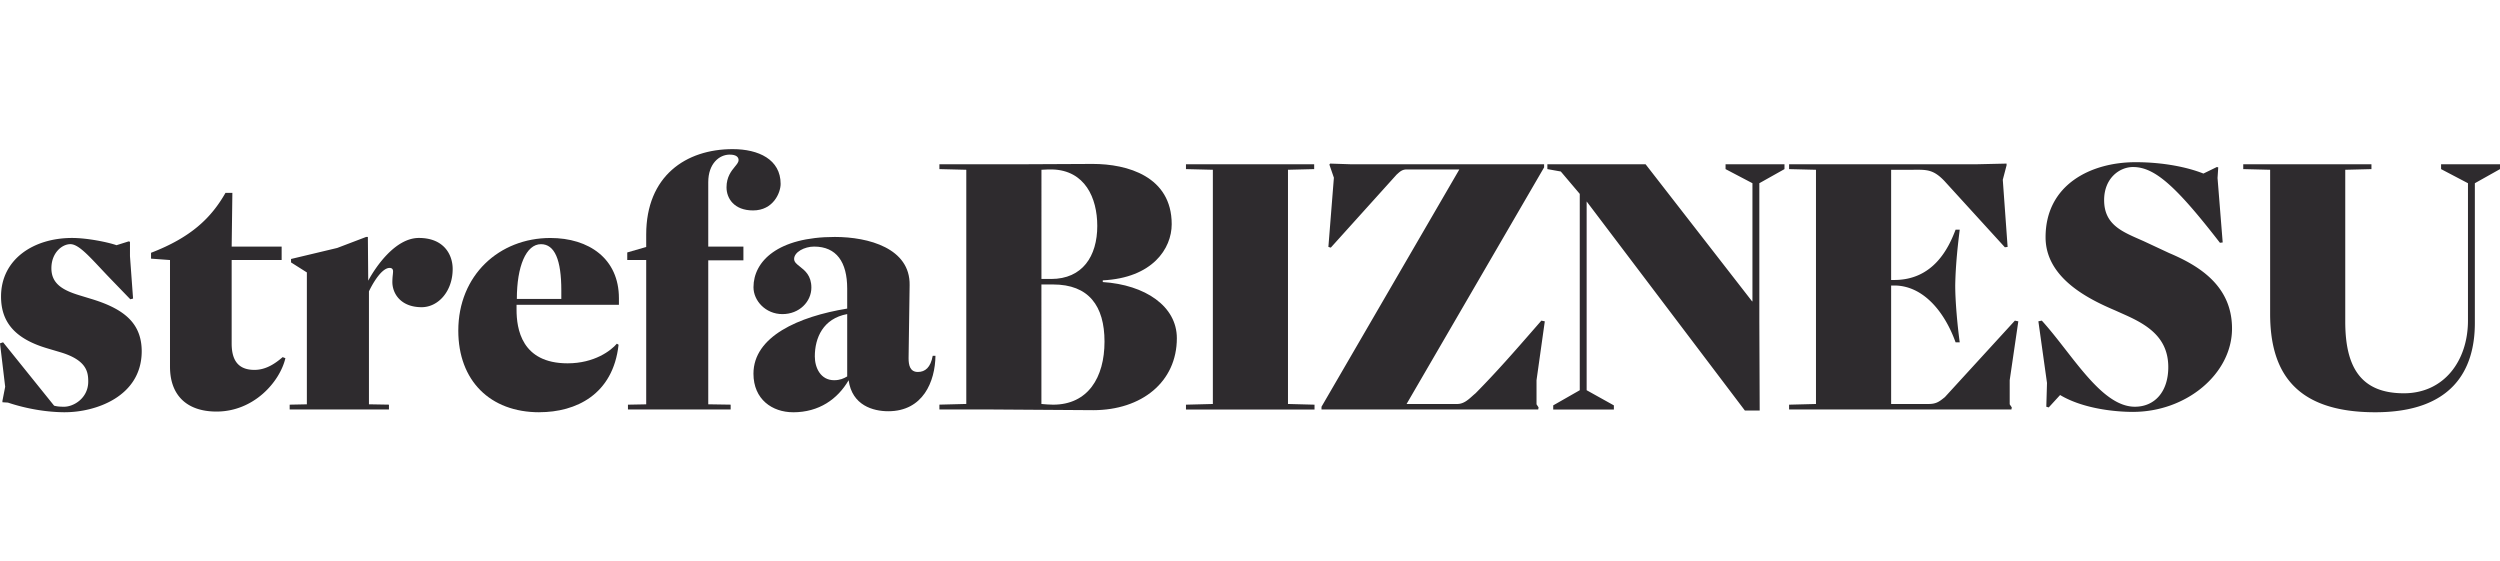
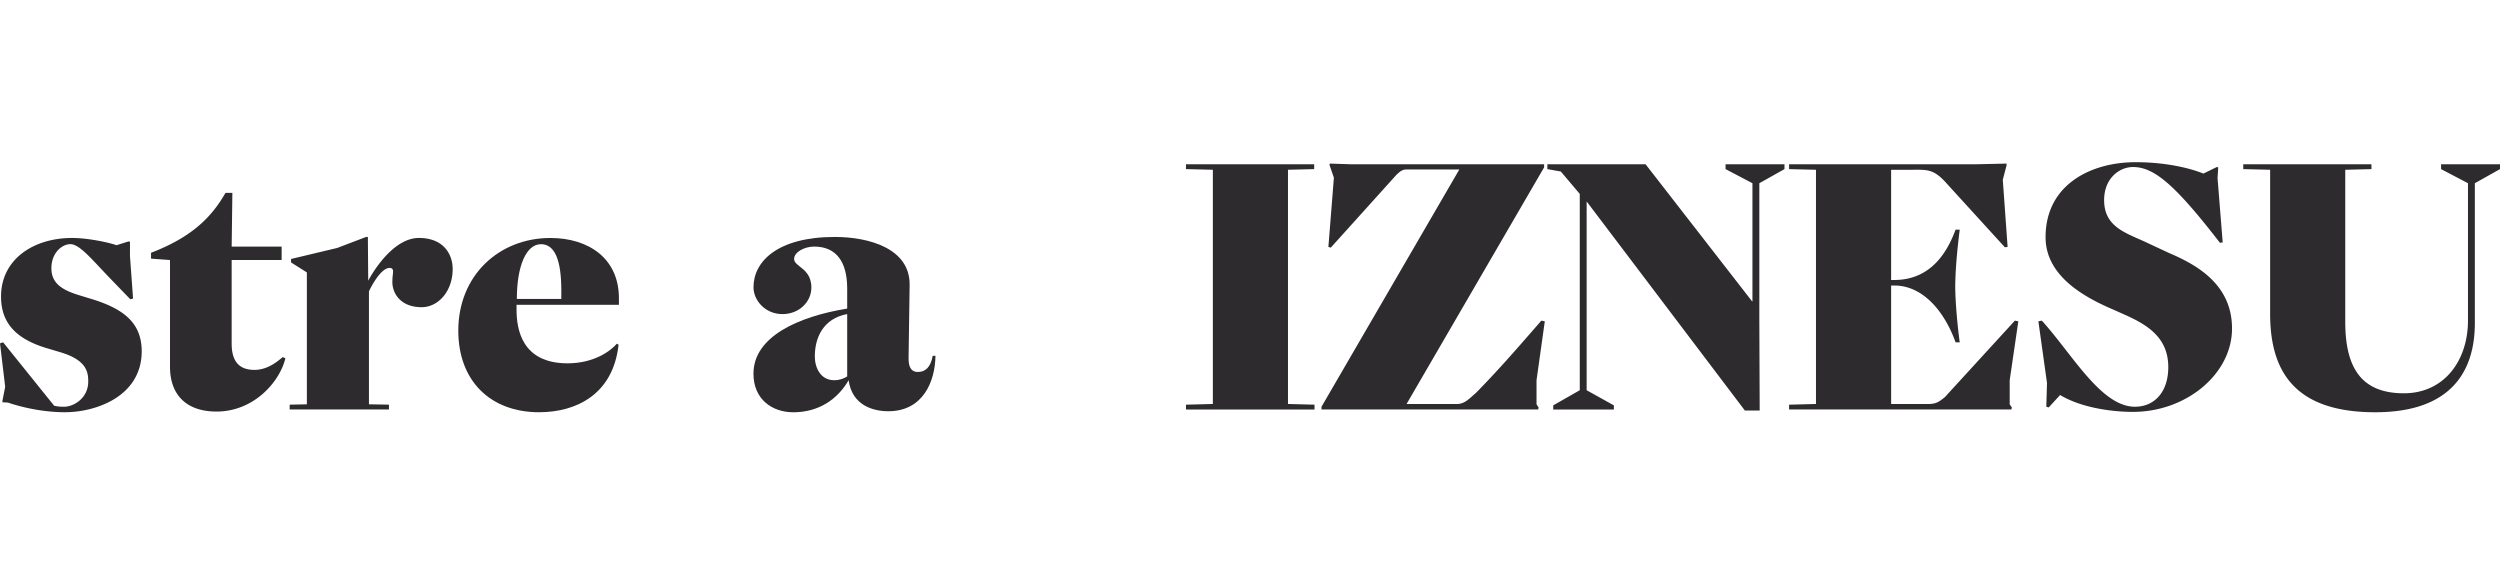
<svg xmlns="http://www.w3.org/2000/svg" width="285" height="64" fill="none" viewBox="0 0 285 64">
-   <path fill="#2E2B2E" fill-rule="evenodd" d="M85.894 42.599c0 2.944 2.161 4.398 4.52 4.398l.003.003c2.947 0 5.068-1.493 6.325-3.653.396 2.868 2.791 3.534 4.52 3.534 3.965 0 5.341-3.379 5.381-6.323h-.314c-.234 1.335-.864 1.846-1.689 1.846-.904 0-1.062-.784-1.062-1.569l.119-8.324c.079-4.203-4.675-5.499-8.526-5.499-6.522 0-9.274 2.79-9.274 5.733 0 1.533 1.376 3.063 3.3 3.063 1.923 0 3.299-1.415 3.299-3.023 0-1.37-.736-1.945-1.307-2.393-.363-.284-.66-.517-.66-.868 0-.788 1.178-1.414 2.28-1.414 2.554 0 3.771 1.767 3.771 4.79v2.278c-5.54.903-10.686 3.181-10.686 7.42Zm10.686.313c-.39.234-.825.432-1.491.432-1.534 0-2.2-1.414-2.2-2.71 0-2.12.94-4.319 3.691-4.83v7.108Z" clip-rule="evenodd" />
-   <path fill="#2E2B2E" d="M71.586 46.133v.547h11.708v-.55l-2.553-.04V29.68h4.008v-1.57h-4.008v-7.342c0-2.12 1.26-3.142 2.438-3.142.746 0 1.02.277 1.02.63 0 .23-.185.456-.419.74-.405.494-.957 1.167-.957 2.362 0 1.256.864 2.631 3.025 2.631 2.32 0 3.144-2.04 3.144-3.023 0-2.79-2.517-3.966-5.463-3.966-5.342 0-9.862 3.063-9.862 9.738v1.415l-2.16.626v.864h2.16v16.45l-2.081.04Z" />
+   <path fill="#2E2B2E" fill-rule="evenodd" d="M85.894 42.599c0 2.944 2.161 4.398 4.52 4.398l.003.003c2.947 0 5.068-1.493 6.325-3.653.396 2.868 2.791 3.534 4.52 3.534 3.965 0 5.341-3.379 5.381-6.323h-.314c-.234 1.335-.864 1.846-1.689 1.846-.904 0-1.062-.784-1.062-1.569l.119-8.324c.079-4.203-4.675-5.499-8.526-5.499-6.522 0-9.274 2.79-9.274 5.733 0 1.533 1.376 3.063 3.3 3.063 1.923 0 3.299-1.415 3.299-3.023 0-1.37-.736-1.945-1.307-2.393-.363-.284-.66-.517-.66-.868 0-.788 1.178-1.414 2.28-1.414 2.554 0 3.771 1.767 3.771 4.79v2.278c-5.54.903-10.686 3.181-10.686 7.42Zm10.686.313c-.39.234-.825.432-1.491.432-1.534 0-2.2-1.414-2.2-2.71 0-2.12.94-4.319 3.691-4.83Z" clip-rule="evenodd" />
  <path fill="#2E2B2E" fill-rule="evenodd" d="M52.246 37.693c0 5.69 3.616 9.304 9.234 9.304v-.004c4.164 0 8.41-2 9.037-7.694l-.195-.119c-.666.785-2.553 2.239-5.618 2.239-5.266 0-5.817-3.963-5.817-6.122v-.55h11.67V34c0-4.516-3.422-6.87-7.82-6.87-5.816 0-10.491 4.24-10.491 10.562ZM63.99 34.08h-5.07c0-3.732 1.061-6.244 2.75-6.244 1.574 0 2.32 1.807 2.32 5.262v.982Z" clip-rule="evenodd" />
  <path fill="#2E2B2E" d="M33.022 46.133v.55l.003-.003H44.34v-.55l-2.28-.04V33.213c.508-1.061 1.492-2.67 2.356-2.67.194 0 .392.079.392.392 0 .113-.013.247-.029.403a7.53 7.53 0 0 0-.05.814c0 1.299.944 2.868 3.34 2.868 1.886 0 3.536-1.807 3.536-4.359 0-1.608-.98-3.534-3.85-3.534-2.712 0-4.952 3.34-5.777 4.87l-.04-4.985h-.198l-3.299 1.256-5.262 1.256v.392l1.804 1.141v15.036l-1.962.04ZM19.38 41.814c0 3.177 1.846 5.102 5.301 5.104h-.003.006-.003c4.284-.002 7.229-3.416 7.855-6.086l-.313-.119c-.785.67-1.844 1.454-3.22 1.454-2.121 0-2.593-1.454-2.593-3.023v-9.501h5.698v-1.53H26.41l.08-6.125h-.786c-1.61 2.825-3.89 5.064-8.486 6.83v.667l2.161.158v12.171ZM.904 45.896c2.24.748 4.556 1.1 6.522 1.1l.007-.003c3.382 0 8.683-1.727 8.723-6.91 0-3.098-1.808-4.786-5.618-5.966l-1.416-.432c-1.966-.59-3.263-1.336-3.263-3.103 0-1.767 1.218-2.749 2.161-2.749.86 0 1.924 1.132 3.444 2.751.358.381.74.789 1.152 1.215l2.24 2.318.314-.08-.353-4.83V27.56l-.159-.04-1.375.433c-1.02-.353-3.34-.825-5.068-.825-4.401 0-8.096 2.437-8.096 6.676 0 2.908 1.57 4.83 5.341 5.928l1.455.432c2.99.903 3.144 2.274 3.144 3.336 0 1.886-1.65 2.868-2.748 2.868-.59 0-.828-.04-1.142-.119L.353 39.022 0 39.141l.59 4.948-.313 1.609v.158l.627.04Zm257.891-10.128c0 6.478 2.708 11.229 11.982 11.229 8.763 0 11.356-4.79 11.356-10.17v-15.94L285 19.278v-.55h-6.717v.55l3.065 1.609v15.662c0 4.556-2.709 8.285-7.308 8.285-4.912 0-6.681-2.984-6.681-8.166V19.354l2.986-.076v-.55H255.73v.55l3.065.076v16.414Zm-23.943 9.264c2.554 1.533 6.17 1.925 8.331 1.925l-.01-.003c6.051 0 11.277-4.319 11.277-9.501 0-4.79-3.616-7.105-7.153-8.598l-2.946-1.375a99.974 99.974 0 0 0-.483-.213c-2.098-.922-3.997-1.757-3.997-4.458 0-2.473 1.728-3.768 3.299-3.768 2.477 0 4.915 2.198 9.904 8.637l.313-.04-.587-7.341.079-1.217-.158-.04-1.531.746c-1.768-.706-4.52-1.296-7.74-1.296-5.028 0-10.254 2.512-10.254 8.558 0 4.672 4.952 7.068 7.899 8.325l1.138.51c2.553 1.138 4.952 2.592 4.952 5.967 0 2.79-1.531 4.517-3.811 4.517-2.835 0-5.371-3.258-7.892-6.497-.902-1.16-1.803-2.317-2.715-3.32l-.392.079.983 7.028-.079 2.71.277.08 1.296-1.415Zm-30.896 1.101v.55l.003-.003h25.344l.04-.234-.238-.353v-2.75l.983-6.711-.392-.08-7.978 8.717-.07.057c-.55.44-.91.728-1.777.728h-4.282V32.547h.353c3.22 0 5.697 2.868 6.994 6.478h.472c-.278-2.04-.512-4.75-.512-6.478.04-2.436.314-4.75.512-6.362h-.472c-.785 2.08-2.514 5.733-6.994 5.733h-.353V19.354h2.358c.12 0 .235 0 .346-.002 1.384-.007 2.149-.012 3.386 1.297l6.875 7.54.314-.04-.551-7.655.432-1.648v-.198l-3.537.08h-21.256v.55l3.065.076v26.7l-3.065.079Zm-23.078-23.166 18.036 23.832h1.69l-.04-10.17V20.887l2.867-1.609v-.55h-6.717v.55l3.065 1.609v13.467h-.04l-12.141-15.627h-11.197v.551l1.531.274 2.161 2.551v22.382l-3.026 1.727v.471h6.915v-.47l-3.104-1.728V22.967ZM150.651 46.68v.004l-.007-.004h.007Zm0-.31v.31h24.707l.04-.234-.234-.353v-2.75l.943-6.711-.392-.08-.915 1.049c-2.112 2.423-4.185 4.8-6.591 7.236a9.632 9.632 0 0 0-.371.322c-.476.428-.995.895-1.711.895h-5.777l15.678-26.974v-.353h-22.002l-2.395-.079-.08.119.512 1.49-.627 7.892.274.08 7.505-8.325.11-.098c.272-.245.543-.489 1.029-.489h6.011L150.651 46.37Zm-15.45-.237v.55h14.655v-.55l-3.026-.08v-26.7l2.986-.075v-.55h-14.615v.55l3.065.076v26.7l-3.065.079Z" />
-   <path fill="#2E2B2E" fill-rule="evenodd" d="M124.614 46.76h.003c5.538-.002 9.544-3.223 9.544-8.206 0-3.65-3.612-6.086-8.445-6.4v-.194c5.658-.277 7.858-3.613 7.858-6.402 0-5.456-5.067-6.87-8.997-6.87l-8.449.04h-9.036v.55l3.065.076V46.05l-3.065.079v.55h5.579l11.943.08Zm-4.791-14.958h-1.098V19.354c.511-.037.864-.037 1.257-.037 3.691.116 5.107 3.221 5.107 6.439 0 3.455-1.689 6.046-5.266 6.046Zm6.091 7.144c0 4.085-1.888 7.187-5.857 7.187-.392 0-.903-.04-1.336-.08V32.43h1.336c4.049 0 5.857 2.432 5.857 6.517Z" clip-rule="evenodd" />
</svg>